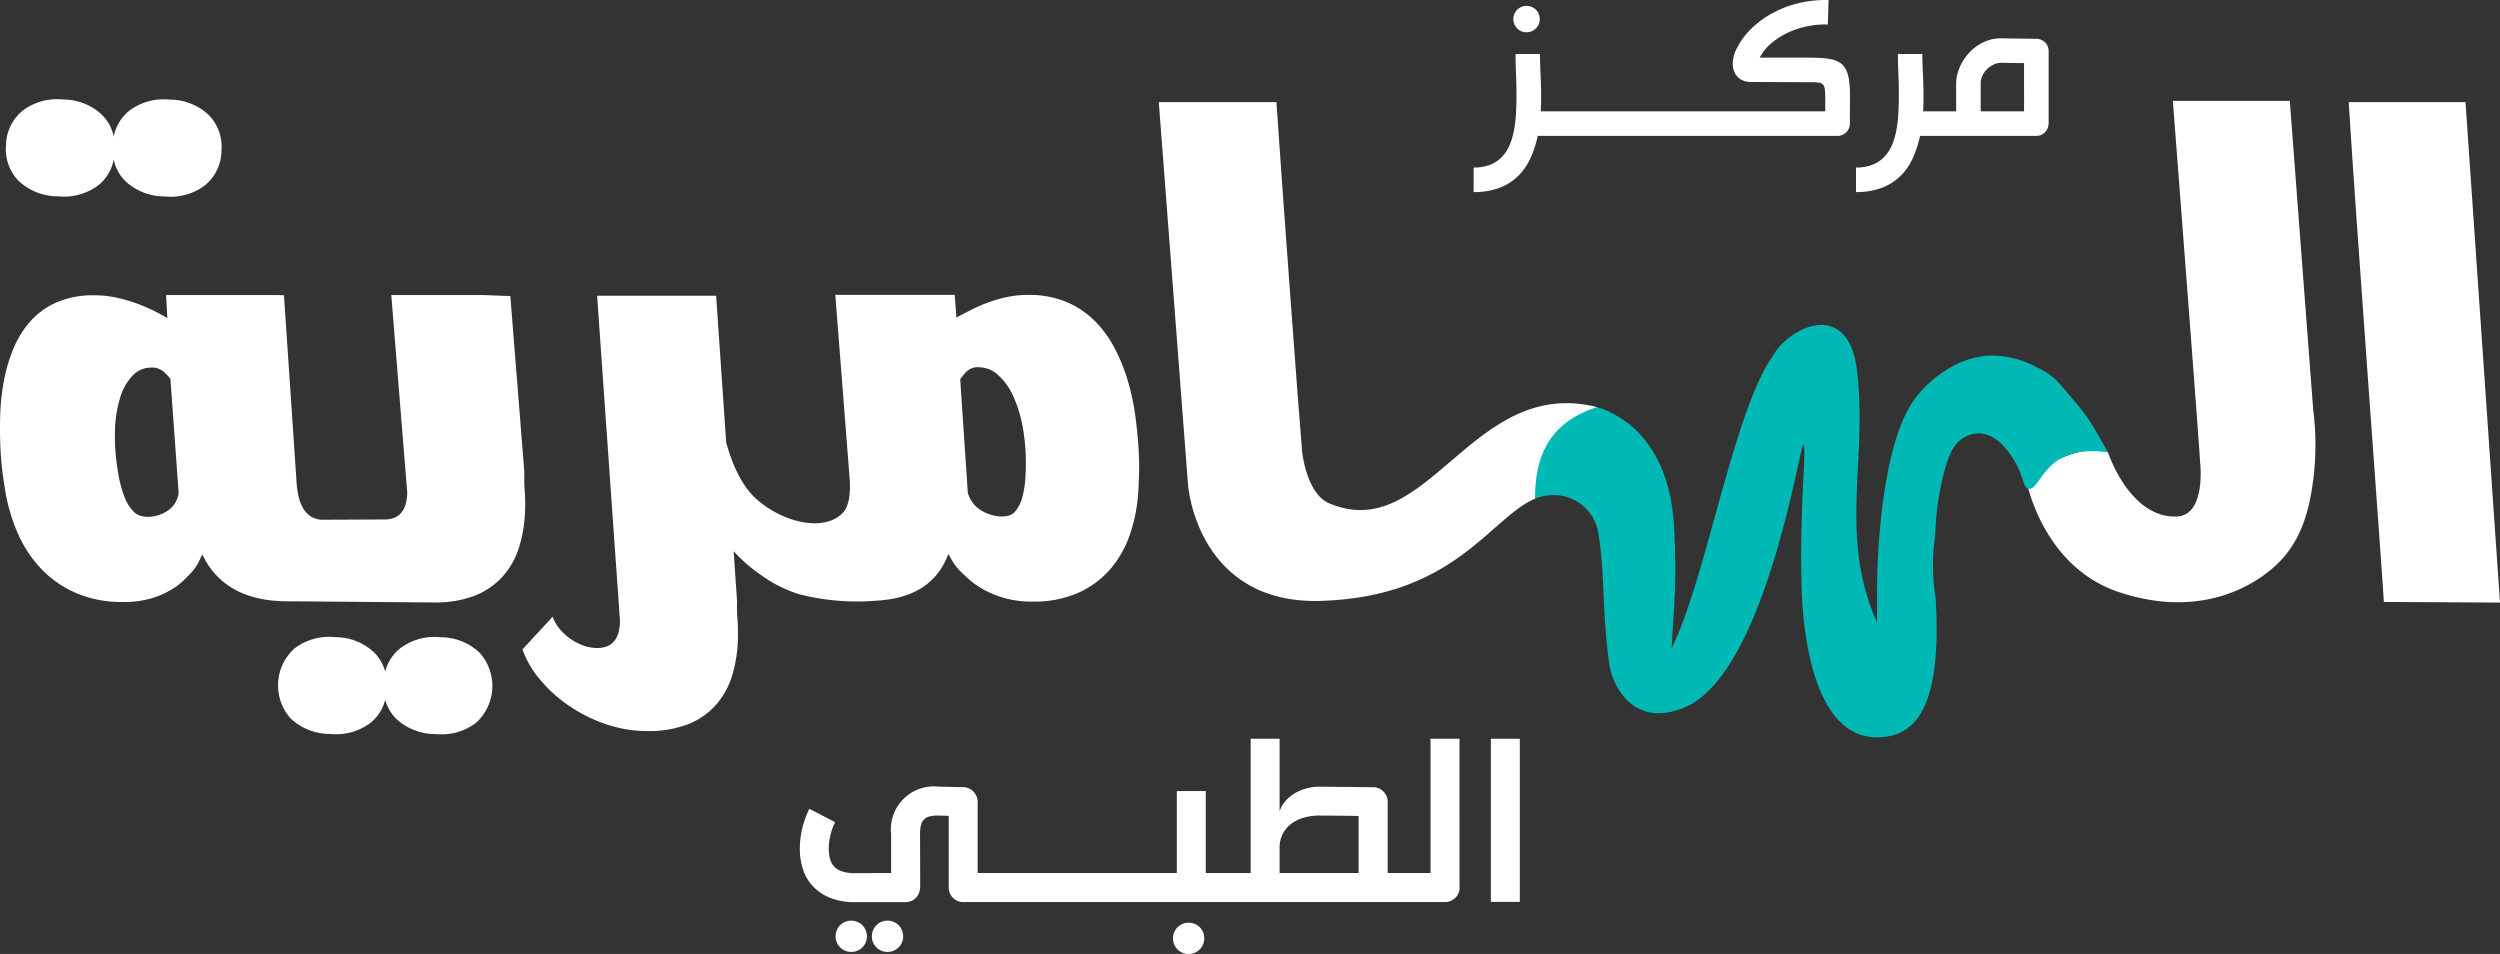
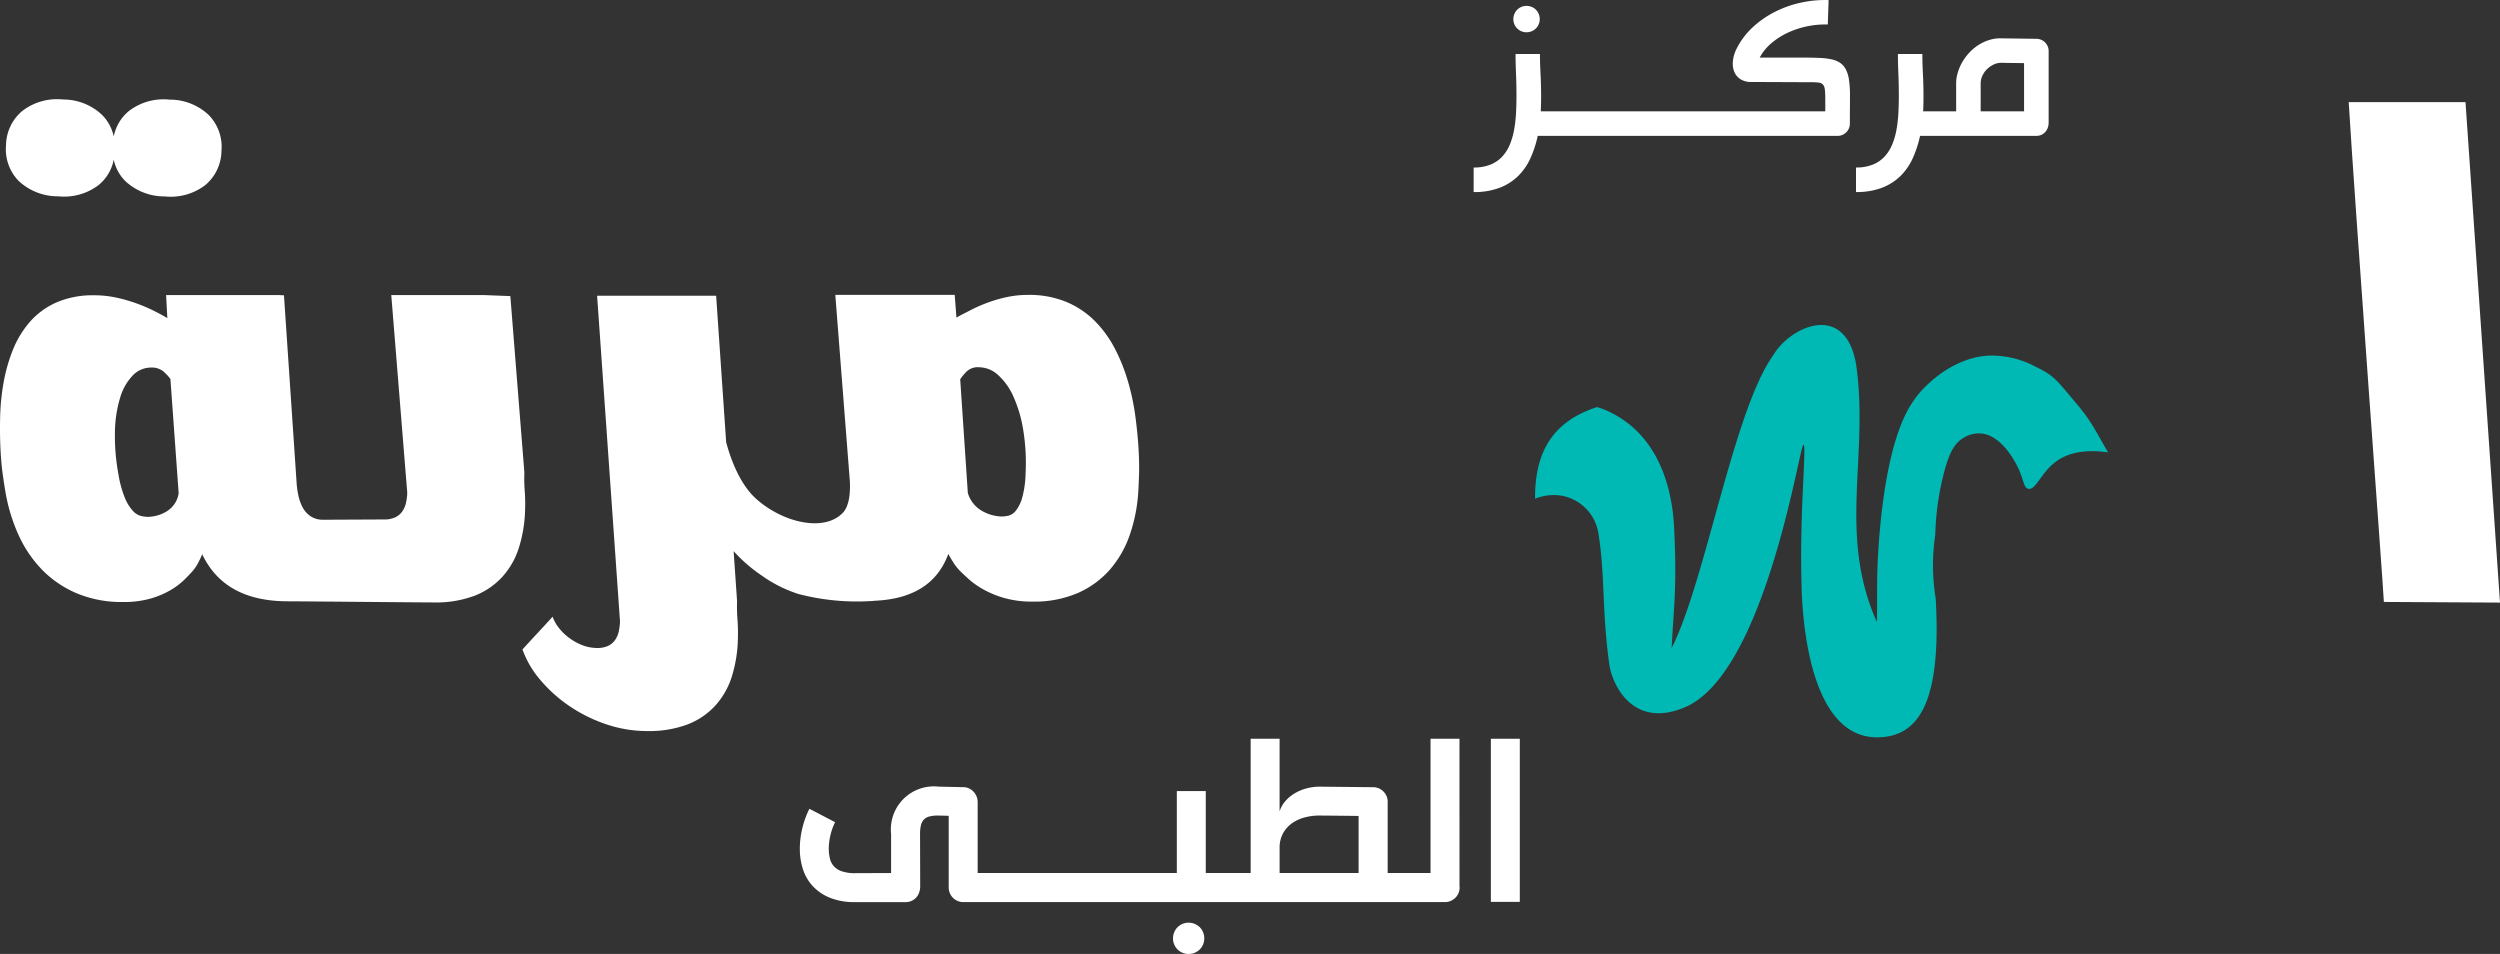
<svg xmlns="http://www.w3.org/2000/svg" id="f-logo-rtl" width="363.694" height="138.775" viewBox="0 0 363.694 138.775">
  <rect x="0" y="0" width="363.694" height="138.775" fill="#333333" stroke="none" />
-   <path id="Path_23115" data-name="Path 23115" d="M61.85,87.612a8.272,8.272,0,0,0-5.921,1.664A6.333,6.333,0,0,0,53.818,92.6a6.331,6.331,0,0,0-1.607-2.771A8.212,8.212,0,0,0,46.525,87.6,8.275,8.275,0,0,0,40.6,89.26a7.224,7.224,0,0,0-.5,10.208,8.343,8.343,0,0,0,5.731,2.212,8.286,8.286,0,0,0,5.877-1.64,6.264,6.264,0,0,0,2.108-3.326,6.205,6.205,0,0,0,1.61,2.77,8.334,8.334,0,0,0,5.731,2.212,8.278,8.278,0,0,0,5.876-1.64,7.225,7.225,0,0,0,.5-10.208,8.215,8.215,0,0,0-5.685-2.236" transform="translate(2.222 5.093)" fill="#fff" />
  <path id="Path_23116" data-name="Path 23116" d="M8.424,27.764a8.276,8.276,0,0,0,5.876-1.64,6.316,6.316,0,0,0,2.2-3.7,6.211,6.211,0,0,0,1.7,3.142A8.336,8.336,0,0,0,23.93,27.78a8.271,8.271,0,0,0,5.876-1.64,6.6,6.6,0,0,0,2.367-5.012,6.615,6.615,0,0,0-1.864-5.2A8.214,8.214,0,0,0,24.623,13.7,8.274,8.274,0,0,0,18.7,15.36a6.367,6.367,0,0,0-2.2,3.7,6.328,6.328,0,0,0-1.7-3.14A8.214,8.214,0,0,0,9.117,13.68,8.274,8.274,0,0,0,3.2,15.344,6.612,6.612,0,0,0,.83,20.33a6.59,6.59,0,0,0,1.863,5.222,8.343,8.343,0,0,0,5.731,2.212" transform="translate(0.047 0.795)" fill="#fff" />
  <path id="Path_23117" data-name="Path 23117" d="M76.337,69.087a24.767,24.767,0,0,1-.053-2.722L74.243,40.716,70.3,40.564H56.921l2.326,28.757a7.735,7.735,0,0,1-.184,1.476,3.543,3.543,0,0,1-.539,1.243A2.571,2.571,0,0,1,57.5,72.9a3.615,3.615,0,0,1-1.585.311c-.341,0-8.422.041-8.836.041a3.294,3.294,0,0,1-1.912-.517A3.62,3.62,0,0,1,44,71.408a6.729,6.729,0,0,1-.614-1.787,12.424,12.424,0,0,1-.245-1.866L41.31,40.6l-.9-.037H24.165l.177,3.354q-.863-.517-2.013-1.089a25.059,25.059,0,0,0-2.506-1.062,22.654,22.654,0,0,0-2.9-.829,15.078,15.078,0,0,0-3.206-.338,13.316,13.316,0,0,0-5.5,1.037,11.027,11.027,0,0,0-3.843,2.8A14.262,14.262,0,0,0,1.9,48.478,24.05,24.05,0,0,0,.531,53.246,32.628,32.628,0,0,0,.023,58.22q-.062,2.489.044,4.663t.345,3.861Q.654,68.429.8,69.258a25.437,25.437,0,0,0,1.926,6.271A17.7,17.7,0,0,0,6.174,80.58a15.489,15.489,0,0,0,5.04,3.395,16.889,16.889,0,0,0,6.673,1.244,14.136,14.136,0,0,0,4.078-.518,12.7,12.7,0,0,0,2.9-1.244,10.209,10.209,0,0,0,1.949-1.476c.5-.5.874-.89,1.122-1.166a6.246,6.246,0,0,0,.84-1.191c.22-.416.438-.863.645-1.348q3.241,6.841,12.458,6.841c1.912,0,19.212.166,21.271.166A15.962,15.962,0,0,0,69,84.321a10.722,10.722,0,0,0,4.062-2.746,11.392,11.392,0,0,0,2.426-4.25,19.931,19.931,0,0,0,.9-5.518,25.616,25.616,0,0,0-.049-2.72M24.22,72.056a5.5,5.5,0,0,1-2.707.777A4.667,4.667,0,0,1,20.5,72.7a2.459,2.459,0,0,1-1.178-.751,6.394,6.394,0,0,1-1.162-1.892,16.044,16.044,0,0,1-.944-3.5,29.923,29.923,0,0,1-.49-6.271,17.778,17.778,0,0,1,.777-4.871,7.784,7.784,0,0,1,1.818-3.162,3.658,3.658,0,0,1,2.643-1.14,2.642,2.642,0,0,1,1.875.621,7.666,7.666,0,0,1,.953,1.037l1.2,16.634a3.718,3.718,0,0,1-1.771,2.643" transform="translate(0 2.359)" fill="#fff" />
-   <path id="Path_23118" data-name="Path 23118" d="M316.9,13.864h-17.01c.916,12.083,3.835,49.854,3.972,52.721.065.49.707,7.572-3.377,7.748-6.7.288-9.89-8.84-10.023-9.33,0,0-2.715-1.19-7.377,1.1-4.467,2.2-4.219,4.2-4.219,4.2.456,1.6,3.3,11.681,13.044,14.983,13.062,4.427,20.876-2.13,22.1-3.106,4.463-3.565,5.7-8.561,6.312-13.261a40.27,40.27,0,0,0-.015-10.105Z" transform="translate(16.214 0.807)" fill="#fff" />
-   <path id="Path_23119" data-name="Path 23119" d="M184.077,72.393c-3.284-1.4-3.972-7.5-3.949-7.993-.311-3.3-2.937-38.9-3.7-50.362H159.316l4.243,55.547c.024.85,1.654,17.567,19.381,17.015,19.471-.605,24.626-12.139,31.115-14.873l9.023-13.319c-18.253-4.606-24.573,20.15-39,13.985" transform="translate(9.263 0.817)" fill="#fff" />
  <path id="Path_23120" data-name="Path 23120" d="M339.9,14.037H322.908c.875,14.582,5,70.1,5.118,72.715l16.893.094Z" transform="translate(18.775 0.817)" fill="#fff" />
  <path id="Path_23121" data-name="Path 23121" d="M122.99,85.041q8.423-.332,10.793-6.819c.261.485.528.932.794,1.347a7.277,7.277,0,0,0,.97,1.193q.416.414,1.248,1.166A12.106,12.106,0,0,0,138.9,83.4a14.352,14.352,0,0,0,3.035,1.244,14.774,14.774,0,0,0,4.134.517,15.919,15.919,0,0,0,6.538-1.244,13.3,13.3,0,0,0,4.669-3.395,15.27,15.27,0,0,0,2.9-5.052,23.544,23.544,0,0,0,1.241-6.271q.056-.827.111-2.512t-.076-3.861q-.132-2.176-.463-4.663a34.309,34.309,0,0,0-1.052-4.975,26.471,26.471,0,0,0-1.893-4.767,16.522,16.522,0,0,0-2.907-4.041,12.857,12.857,0,0,0-4.148-2.8,14.152,14.152,0,0,0-5.615-1.036,14.628,14.628,0,0,0-3.169.336,20.7,20.7,0,0,0-2.813.83,21.838,21.838,0,0,0-2.39,1.062c-.724.381-1.5.743-2.037,1.089l-.251-3.318H117.343L119.461,67.7a12.126,12.126,0,0,1-.041,1.866A6.154,6.154,0,0,1,119,71.356a3.141,3.141,0,0,1-.442.753c-2.6,2.978-8.661,1.686-12.662-1.835-2.873-2.528-4.1-7.124-4.43-8.275l-1.46-21.33H82.69l3.33,47.355a7.815,7.815,0,0,1-.179,1.476,3.519,3.519,0,0,1-.533,1.243,2.555,2.555,0,0,1-1.016.856,3.626,3.626,0,0,1-1.584.31A5.917,5.917,0,0,1,80.54,91.5a8.031,8.031,0,0,1-1.954-1.089,7.607,7.607,0,0,1-1.5-1.476,5.393,5.393,0,0,1-.867-1.58q-1.081,1.192-2.192,2.382t-2.194,2.384a13.957,13.957,0,0,0,2.527,4.354,20.691,20.691,0,0,0,4.194,3.808,21.981,21.981,0,0,0,5.387,2.7,18.567,18.567,0,0,0,6.043,1.011,15.932,15.932,0,0,0,5.85-.96,10.69,10.69,0,0,0,4.053-2.746,11.37,11.37,0,0,0,2.41-4.25,19.914,19.914,0,0,0,.874-5.519,25.789,25.789,0,0,0-.059-2.72,24.642,24.642,0,0,1-.062-2.72l-.5-7.253a22.346,22.346,0,0,0,4.078,3.538,19.261,19.261,0,0,0,5.382,2.7,33.769,33.769,0,0,0,10.98.989M136.448,51.69a2.348,2.348,0,0,1,1.794-.621,4.181,4.181,0,0,1,2.793,1.14,9.31,9.31,0,0,1,2.235,3.162,19.37,19.37,0,0,1,1.418,4.87,29.7,29.7,0,0,1,.336,6.271,14.754,14.754,0,0,1-.483,3.5,5.408,5.408,0,0,1-.912,1.891,2.066,2.066,0,0,1-1.078.752,4.507,4.507,0,0,1-1,.128A6.082,6.082,0,0,1,138.742,72a4.446,4.446,0,0,1-2.121-2.644l-1.109-16.544a8.369,8.369,0,0,1,.935-1.126" transform="translate(4.176 2.358)" fill="#fff" />
-   <path id="Path_23122" data-name="Path 23122" d="M123.758,127.234a2.226,2.226,0,0,0-.728-.483,2.305,2.305,0,0,0-.9-.177,2.236,2.236,0,0,0-.886.177,2.26,2.26,0,0,0-.717.483,2.222,2.222,0,0,0-.483.727,2.291,2.291,0,0,0-.177.9,2.212,2.212,0,0,0,.177.885,2.241,2.241,0,0,0,1.2,1.2,2.218,2.218,0,0,0,.886.178,2.287,2.287,0,0,0,.9-.178,2.224,2.224,0,0,0,.728-.481,2.27,2.27,0,0,0,.483-.718,2.231,2.231,0,0,0,.177-.885,2.311,2.311,0,0,0-.177-.9,2.239,2.239,0,0,0-.483-.727" transform="translate(6.97 7.36)" fill="#fff" />
-   <path id="Path_23123" data-name="Path 23123" d="M118.775,127.234a2.226,2.226,0,0,0-.728-.483,2.305,2.305,0,0,0-.9-.177,2.232,2.232,0,0,0-.886.177,2.276,2.276,0,0,0-.718.483,2.236,2.236,0,0,0-.481.727,2.291,2.291,0,0,0-.177.9,2.213,2.213,0,0,0,.177.885,2.232,2.232,0,0,0,1.2,1.2,2.214,2.214,0,0,0,.886.178,2.287,2.287,0,0,0,.9-.178,2.224,2.224,0,0,0,.728-.481,2.27,2.27,0,0,0,.483-.718,2.231,2.231,0,0,0,.177-.885,2.311,2.311,0,0,0-.177-.9,2.239,2.239,0,0,0-.483-.727" transform="translate(6.68 7.36)" fill="#fff" />
  <path id="Path_23124" data-name="Path 23124" d="M165.161,127.513a2.224,2.224,0,0,0-.728-.481,2.283,2.283,0,0,0-.9-.178,2.213,2.213,0,0,0-.885.178,2.251,2.251,0,0,0-.718.481,2.227,2.227,0,0,0-.483.728,2.305,2.305,0,0,0-.177.9,2.236,2.236,0,0,0,.177.886,2.247,2.247,0,0,0,1.2,1.2,2.231,2.231,0,0,0,.885.177,2.3,2.3,0,0,0,.9-.177,2.227,2.227,0,0,0,.728-.483,2.278,2.278,0,0,0,.482-.717,2.236,2.236,0,0,0,.177-.886,2.305,2.305,0,0,0-.177-.9,2.244,2.244,0,0,0-.482-.728" transform="translate(9.377 7.377)" fill="#fff" />
  <path id="Path_23125" data-name="Path 23125" d="M205.928,101.567h-4.209V121.1h-6.237V110.7a1.945,1.945,0,0,0-.168-.806,2.17,2.17,0,0,0-.452-.659,2.133,2.133,0,0,0-.67-.453,2.023,2.023,0,0,0-.815-.167l-7.753-.078a7.371,7.371,0,0,0-2.075.285,6.7,6.7,0,0,0-1.742.778,5.376,5.376,0,0,0-1.3,1.15,4.041,4.041,0,0,0-.748,1.388V101.567h-4.209V121.1H169.02V109.18h-4.211V121.1H135.835V110.775a2.135,2.135,0,0,0-.158-.817,2.188,2.188,0,0,0-1.092-1.161,1.839,1.839,0,0,0-.817-.187l-3.6-.078a6.261,6.261,0,0,0-6.926,6.905V121.1l-5.213.02a5.8,5.8,0,0,1-1.967-.276,2.78,2.78,0,0,1-1.161-.747,2.517,2.517,0,0,1-.561-1.1,6.644,6.644,0,0,1-.167-1.339,8.694,8.694,0,0,1,.275-2.184,8.3,8.3,0,0,1,.65-1.771l-3.738-1.947a11.6,11.6,0,0,0-.531,1.2,13.353,13.353,0,0,0-.452,1.426,12.872,12.872,0,0,0-.306,1.575,12.528,12.528,0,0,0-.108,1.642,9.674,9.674,0,0,0,.423,2.843,6.587,6.587,0,0,0,1.377,2.469,6.978,6.978,0,0,0,2.489,1.752,9.463,9.463,0,0,0,3.778.668h7.319a2.035,2.035,0,0,0,.886-.186,2.055,2.055,0,0,0,1.092-1.22,2.693,2.693,0,0,0,.147-.9l-.02-7.594a5.4,5.4,0,0,1,.128-1.278,1.835,1.835,0,0,1,.423-.826,1.658,1.658,0,0,1,.807-.453,5.045,5.045,0,0,1,1.278-.138l1.534.039v10.447a2.013,2.013,0,0,0,.168.817,2.13,2.13,0,0,0,1.121,1.122,2.028,2.028,0,0,0,.817.166h70.095a2.032,2.032,0,0,0,.817-.166,2.26,2.26,0,0,0,.678-.453,2.057,2.057,0,0,0,.63-1.486.8.8,0,0,0-.02-.2ZM191.253,121.1H179.761v-3.817a4.288,4.288,0,0,1,.531-2.017,4.376,4.376,0,0,1,1.289-1.416,5.68,5.68,0,0,1,1.82-.837,8.12,8.12,0,0,1,2.125-.275l1.437.01q1.357.01,4.29.049Z" transform="translate(6.393 5.906)" fill="#fff" />
  <rect id="Rectangle_1617" data-name="Rectangle 1617" width="4.21" height="23.728" transform="translate(216.887 107.473)" fill="#fff" />
  <path id="Path_23126" data-name="Path 23126" d="M208.62,4.09a1.9,1.9,0,0,0,1.353.557,1.961,1.961,0,0,0,.757-.149A1.9,1.9,0,0,0,211.9,2.736a1.941,1.941,0,0,0-.15-.756A1.842,1.842,0,0,0,210.729.959a1.942,1.942,0,0,0-.757-.15,1.884,1.884,0,0,0-.747.15,1.908,1.908,0,0,0-.606.406,1.888,1.888,0,0,0-.406.615,1.941,1.941,0,0,0-.15.756,1.885,1.885,0,0,0,.15.748,1.907,1.907,0,0,0,.406.606" transform="translate(12.097 0.048)" fill="#fff" />
  <path id="Path_23127" data-name="Path 23127" d="M256.748,10.1a2.546,2.546,0,0,0-.83-.956,3.649,3.649,0,0,0-1.271-.515,10.4,10.4,0,0,0-1.779-.207q-1.021-.041-2.35-.042h-6.3A7.189,7.189,0,0,1,246,6.213a10.779,10.779,0,0,1,2.459-1.528,12.985,12.985,0,0,1,5.665-1.122L254.24.009a16.385,16.385,0,0,0-3.912.349,15.524,15.524,0,0,0-3.811,1.321,14.185,14.185,0,0,0-3.3,2.275,10.864,10.864,0,0,0-2.385,3.182,5.08,5.08,0,0,0-.507,1.7,3.32,3.32,0,0,0,.166,1.536,2.335,2.335,0,0,0,.881,1.121,2.846,2.846,0,0,0,1.653.432l8.621.035a8.913,8.913,0,0,1,1.155.057.973.973,0,0,1,.631.3,1.364,1.364,0,0,1,.267.739,13.185,13.185,0,0,1,.058,1.412v1.728h-41.39q.049-1.046.05-2.093,0-1.743-.083-3.33t-.084-2.915H208.7q0,1.278.067,2.865t.067,3.247q0,1.229-.067,2.483a19.584,19.584,0,0,1-.274,2.408,10.567,10.567,0,0,1-.622,2.16,5.9,5.9,0,0,1-1.106,1.753,4.773,4.773,0,0,1-1.711,1.17,6.382,6.382,0,0,1-2.451.424v3.571a10.325,10.325,0,0,0,3.805-.632,7.859,7.859,0,0,0,2.7-1.735,8.64,8.64,0,0,0,1.777-2.6,15.809,15.809,0,0,0,1.039-3.205h43.633a1.713,1.713,0,0,0,.69-.142,1.8,1.8,0,0,0,.947-.946,1.712,1.712,0,0,0,.141-.69V16.87c0-.353,0-.692.007-1.013s.008-.643.008-.964V13.881a15.184,15.184,0,0,0-.141-2.252,4.926,4.926,0,0,0-.457-1.528" transform="translate(11.78 0.001)" fill="#fff" />
  <path id="Path_23128" data-name="Path 23128" d="M282.158,19.3a1.765,1.765,0,0,0,.913-1.03,2.27,2.27,0,0,0,.125-.757V7.1a1.648,1.648,0,0,0-.142-.681,1.857,1.857,0,0,0-.382-.557,1.794,1.794,0,0,0-.565-.382,1.7,1.7,0,0,0-.689-.141l-5.034-.067a5.4,5.4,0,0,0-1.777.224,6.566,6.566,0,0,0-1.587.722,6.793,6.793,0,0,0-1.346,1.114,7.676,7.676,0,0,0-1.038,1.395,7.036,7.036,0,0,0-.664,1.545,5.551,5.551,0,0,0-.233,1.562v4.053h-4.8q.049-1.044.05-2.093,0-1.743-.083-3.33t-.083-2.915h-3.556q0,1.279.068,2.865t.066,3.247q0,1.23-.066,2.485a19.581,19.581,0,0,1-.274,2.408,10.574,10.574,0,0,1-.623,2.16,5.869,5.869,0,0,1-1.106,1.752,4.764,4.764,0,0,1-1.71,1.17,6.386,6.386,0,0,1-2.451.424v3.571a10.32,10.32,0,0,0,3.8-.631,7.873,7.873,0,0,0,2.7-1.735,8.706,8.706,0,0,0,1.777-2.6,15.875,15.875,0,0,0,1.039-3.207h16.927a1.659,1.659,0,0,0,.74-.157m-2.533-3.415h-6.313V11.814a2.605,2.605,0,0,1,.249-1.1,3.223,3.223,0,0,1,.673-.956,3.553,3.553,0,0,1,.963-.673,2.547,2.547,0,0,1,1.106-.257h.083c.044,0,.168,0,.374.008s.527.011.963.017,1.073.013,1.9.023Z" transform="translate(14.836 0.307)" fill="#fff" />
  <path id="Path_23129" data-name="Path 23129" d="M211.047,69.944a7.445,7.445,0,0,1,3.79-.443,6.587,6.587,0,0,1,5.383,5.263c1.044,6.1.506,11.192,1.624,19.269.408,2.944,3.415,9.451,10.97,6.275,11.758-4.944,16.728-38.247,17.263-38.2s-.56,9.02-.271,20.134c.055,2.093.307,23.117,11.543,22.412,5.018-.315,8.9-4.222,7.981-20.181h0a29.978,29.978,0,0,1-.061-9.3,39.777,39.777,0,0,1,1.216-8.814c.79-3.081,1.562-4.476,2.9-5.269a4.3,4.3,0,0,1,2.4-.641c3,.152,4.956,3.892,5.335,4.615,1.066,2.038.946,3.3,1.692,3.448,1.071.218,1.8-2.276,3.914-3.887,2.054-1.566,4.8-1.825,7.681-1.414-1.981-3.4-2.383-4.49-4.844-7.389-2.517-2.966-2.95-3.769-5.674-5.055a13.473,13.473,0,0,0-7.024-1.621c-5.292.386-8.957,4.385-9.725,5.223h0a14.917,14.917,0,0,0-1.935,2.816c-3.876,7.254-4.346,21.755-4.382,24.214-.035,2.438,0,4.487-.039,6.518-5.73-12.788-1.13-24.1-3.023-37.452-1.566-9.306-9.631-5.549-12.06-1.391-5.792,8.062-9.83,32.78-14.785,42.614.322-6.407.789-8.8.353-17.6-.211-4.239-1.516-13.227-9.759-16.935a11.9,11.9,0,0,0-1.44-.531c-6.7,2.158-9.053,6.82-9.023,13.319" transform="translate(12.271 2.599)" fill="#00b9b5" />
</svg>